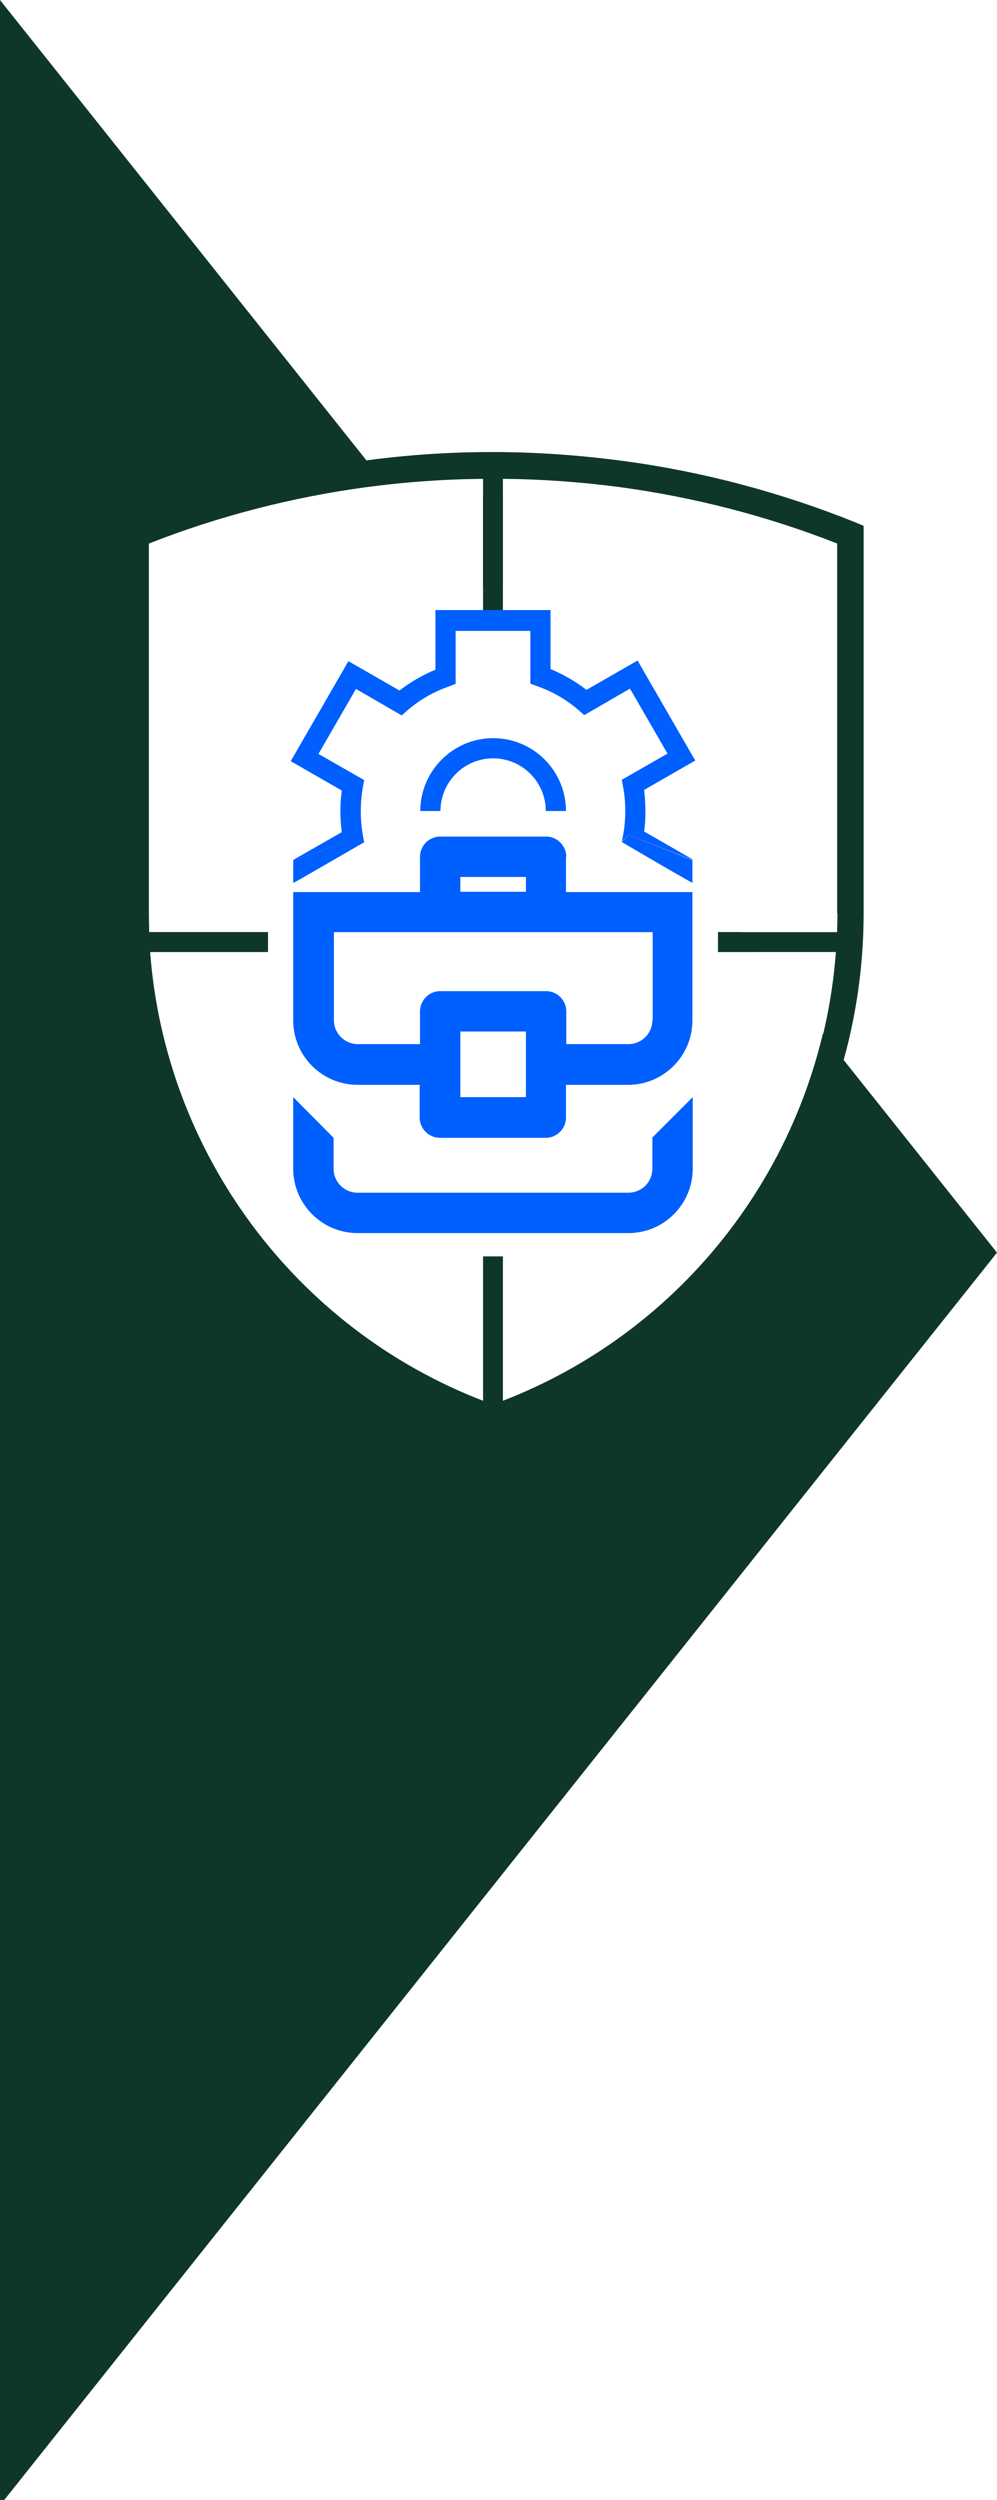
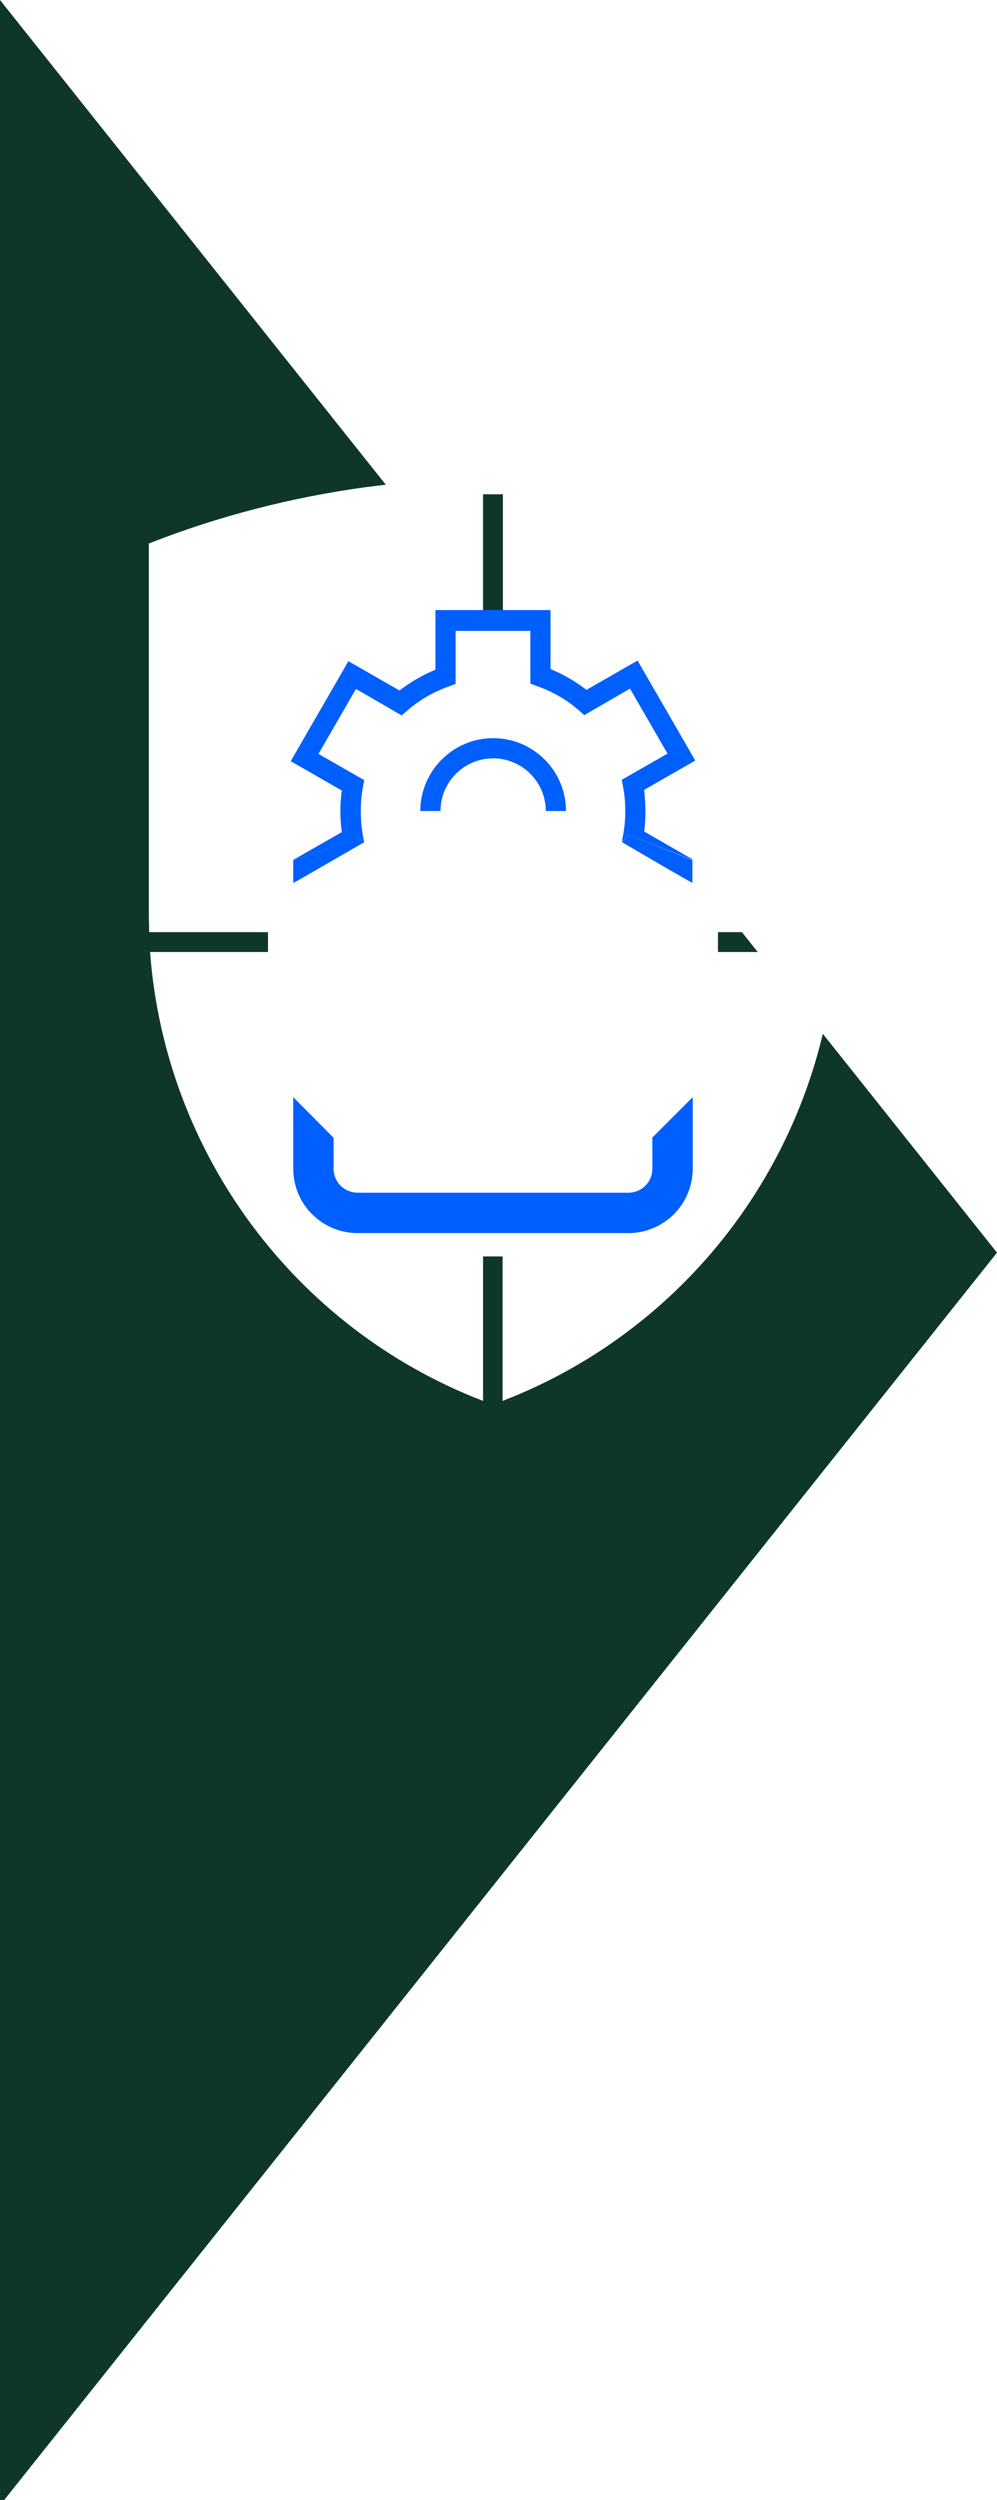
<svg xmlns="http://www.w3.org/2000/svg" version="1.1" id="Warstwa_1" x="0px" y="0px" viewBox="0 0 316.2 792.5" style="enable-background:new 0 0 316.2 792.5;" xml:space="preserve">
  <style type="text/css">
	.st0{fill:#005FFF;}
	.st1{fill:#084933;}
	.st2{fill:none;}
	.st3{fill:#202020;}
	.st4{fill:#0E372A;}
	.st5{fill:#FFFFFF;}
	.st6{fill:none;stroke:#202020;stroke-width:34;stroke-miterlimit:10;}
	.st7{fill-rule:evenodd;clip-rule:evenodd;}
	.st8{fill:#FFFFFF;filter:url(#Adobe_OpacityMaskFilter);}
	.st9{mask:url(#custom_00000182515937826326889890000015142412413361109159_);}
	.st10{clip-path:url(#SVGID_00000100350013120793636960000016662802468469561225_);}
	.st11{fill:#00FF91;}
	.st12{fill:#F8F8F8;}
	.st13{fill:#074833;}
</style>
  <polygon class="st4" points="0,0 0,397.1 0,794.2 316.2,397.1 " />
-   <path class="st0" d="M145.2,179.7c0.3-0.2,0.7-0.4,1-0.6C145.9,179.3,145.6,179.5,145.2,179.7z" />
  <path class="st0" d="M146.3,179.1c0,0,0.1-0.1,0.1-0.1C146.4,179,146.3,179.1,146.3,179.1z" />
-   <path class="st0" d="M156.4,176.5C156.4,176.5,156.4,176.5,156.4,176.5C156.4,176.5,156.4,176.5,156.4,176.5  C156.4,176.5,156.4,176.5,156.4,176.5z" />
  <path class="st0" d="M145.2,179.7c-4.5,2.8-7.8,7.3-9.2,12.5c1.5-5.6,5-9.1,5.7-9.8C142.9,181.4,144,180.5,145.2,179.7z" />
  <g>
    <path class="st5" d="M196.4,154.4c-12.3-1.6-24.6-2.5-36.9-2.6v5.6v10v18.7h-6.3v-18.7v-10v-5.6c-12.3,0.1-24.7,1-36.9,2.6   c-23.7,3.2-47,9.2-69.1,17.9l0,117.1l0,0.2c0,2,0.1,3.9,0.1,5.9H85v6.3H47.6c4.7,63.6,45.8,119.3,105.6,142.3v-45.8h3.1h3.1v45.8   c59.8-23.1,100.8-78.7,105.6-142.3h-37.3v-6.3h37.7c0.1-2,0.1-3.9,0.1-5.9l0-0.2l0-117.1C243.4,163.6,220.2,157.6,196.4,154.4z" />
-     <path class="st4" d="M271.3,165.6c-23.6-9.5-48.4-16.1-73.8-19.5c-13.7-1.8-27.4-2.8-41.2-2.8c-13.8,0-27.5,0.9-41.2,2.8   c-25.4,3.4-50.2,10-73.8,19.5l-2.6,1.1l0,123.1c0.1,73.6,46.8,139.5,116.2,164l1.4,0.5l1.4-0.5c69.4-24.5,116.1-90.4,116.2-164   l0-123.1L271.3,165.6z M265.6,289.6c0,2-0.1,3.9-0.1,5.9h-37.7v6.3h37.3c-4.7,63.6-45.8,119.3-105.6,142.3v-45.8h-3.1h-3.1v45.8   C93.5,421.1,52.4,365.4,47.6,301.8H85v-6.3H47.3c-0.1-2-0.1-3.9-0.1-5.9l0-0.2l0-117.1c22.1-8.7,45.4-14.7,69.1-17.9   c12.3-1.6,24.6-2.5,36.9-2.6v5.6v10v18.7h6.3v-18.7v-10v-5.6c12.3,0.1,24.7,1,36.9,2.6c23.7,3.2,47,9.2,69.1,17.9l0,117.1   L265.6,289.6z" />
  </g>
  <rect x="153.2" y="156.7" class="st4" width="6.3" height="40.4" />
  <g>
-     <path class="st0" d="M179.6,271.6c0-3.5-2.9-6.4-6.4-6.4h-33.6c-3.5,0-6.4,2.9-6.4,6.4v11.2H93v40.7c0,11.3,9.2,20.4,20.4,20.4   h19.7v10.4c0,3.5,2.9,6.4,6.4,6.4h33.6c3.5,0,6.4-2.9,6.4-6.4v-10.4h19.7c11.3,0,20.4-9.2,20.4-20.4v-40.7h-40.1V271.6z M146,278   h20.8v4.7H146V278z M146,347.8V327h20.8v20.8H146z M206.9,323.4c0,4.2-3.4,7.6-7.6,7.6h-19.7v-10.4c0-3.5-2.9-6.4-6.4-6.4h-33.6   c-3.5,0-6.4,2.9-6.4,6.4V331h-19.7c-4.2,0-7.6-3.4-7.6-7.6v-27.9h101.1V323.4z" />
    <path class="st0" d="M138.1,212.3c-4.1,1.7-7.9,3.9-11.4,6.6l-16.2-9.3l-18.3,31.7l16.2,9.3c-0.6,4.4-0.6,8.8,0,13.2L93,272.6v0.2   l15.6-5.4l6.9-0.3l-0.4-2.2c-0.9-5.1-0.9-10.3,0-15.4l0.4-2.2l-14.5-8.3l11.9-20.6l14.5,8.4l1.7-1.5c3.9-3.4,8.4-6,13.3-7.7   l2.1-0.8V200h23.7v16.7l2.1,0.8c4.9,1.7,9.4,4.3,13.3,7.7l1.7,1.5l14.5-8.4l11.9,20.6l-14.5,8.3l0.4,2.2c0.5,2.5,0.7,5.1,0.7,7.7   c0,2.6-0.2,5.2-0.7,7.7l-0.4,2.2l2.1-2.4l20.3,8v-0.2l-15.3-8.8c0.3-2.2,0.4-4.4,0.4-6.6v0c0-2.2-0.2-4.4-0.4-6.6l16.2-9.3   l-18.3-31.7l-16.2,9.3c-3.5-2.7-7.3-4.9-11.4-6.6v-18.7h-15.1h-6.3h-15.1V212.3z" />
    <polygon class="st0" points="93,272.8 93,274.4 93,279.9 95.4,278.6 115.5,267 108.6,267.4  " />
    <polygon class="st0" points="197.3,267 211.7,275.4 217.3,278.6 219.6,279.9 219.6,274.6 219.6,272.7 199.3,264.6  " />
    <path class="st0" d="M156.4,240.4c9.2,0,16.7,7.5,16.7,16.7h6.4c0-12.8-10.4-23.1-23.1-23.1s-23.1,10.4-23.1,23.1h6.4   C139.7,247.9,147.2,240.4,156.4,240.4z" />
    <path class="st0" d="M206.9,370.5c0,4.2-3.4,7.6-7.6,7.6h-85.9c-4.2,0-7.6-3.4-7.6-7.6v-9.8L93,347.8v22.7   c0,11.3,9.2,20.4,20.4,20.4h85.9c11.3,0,20.4-9.2,20.4-20.4v-22.7l-12.8,12.8V370.5z" />
  </g>
</svg>